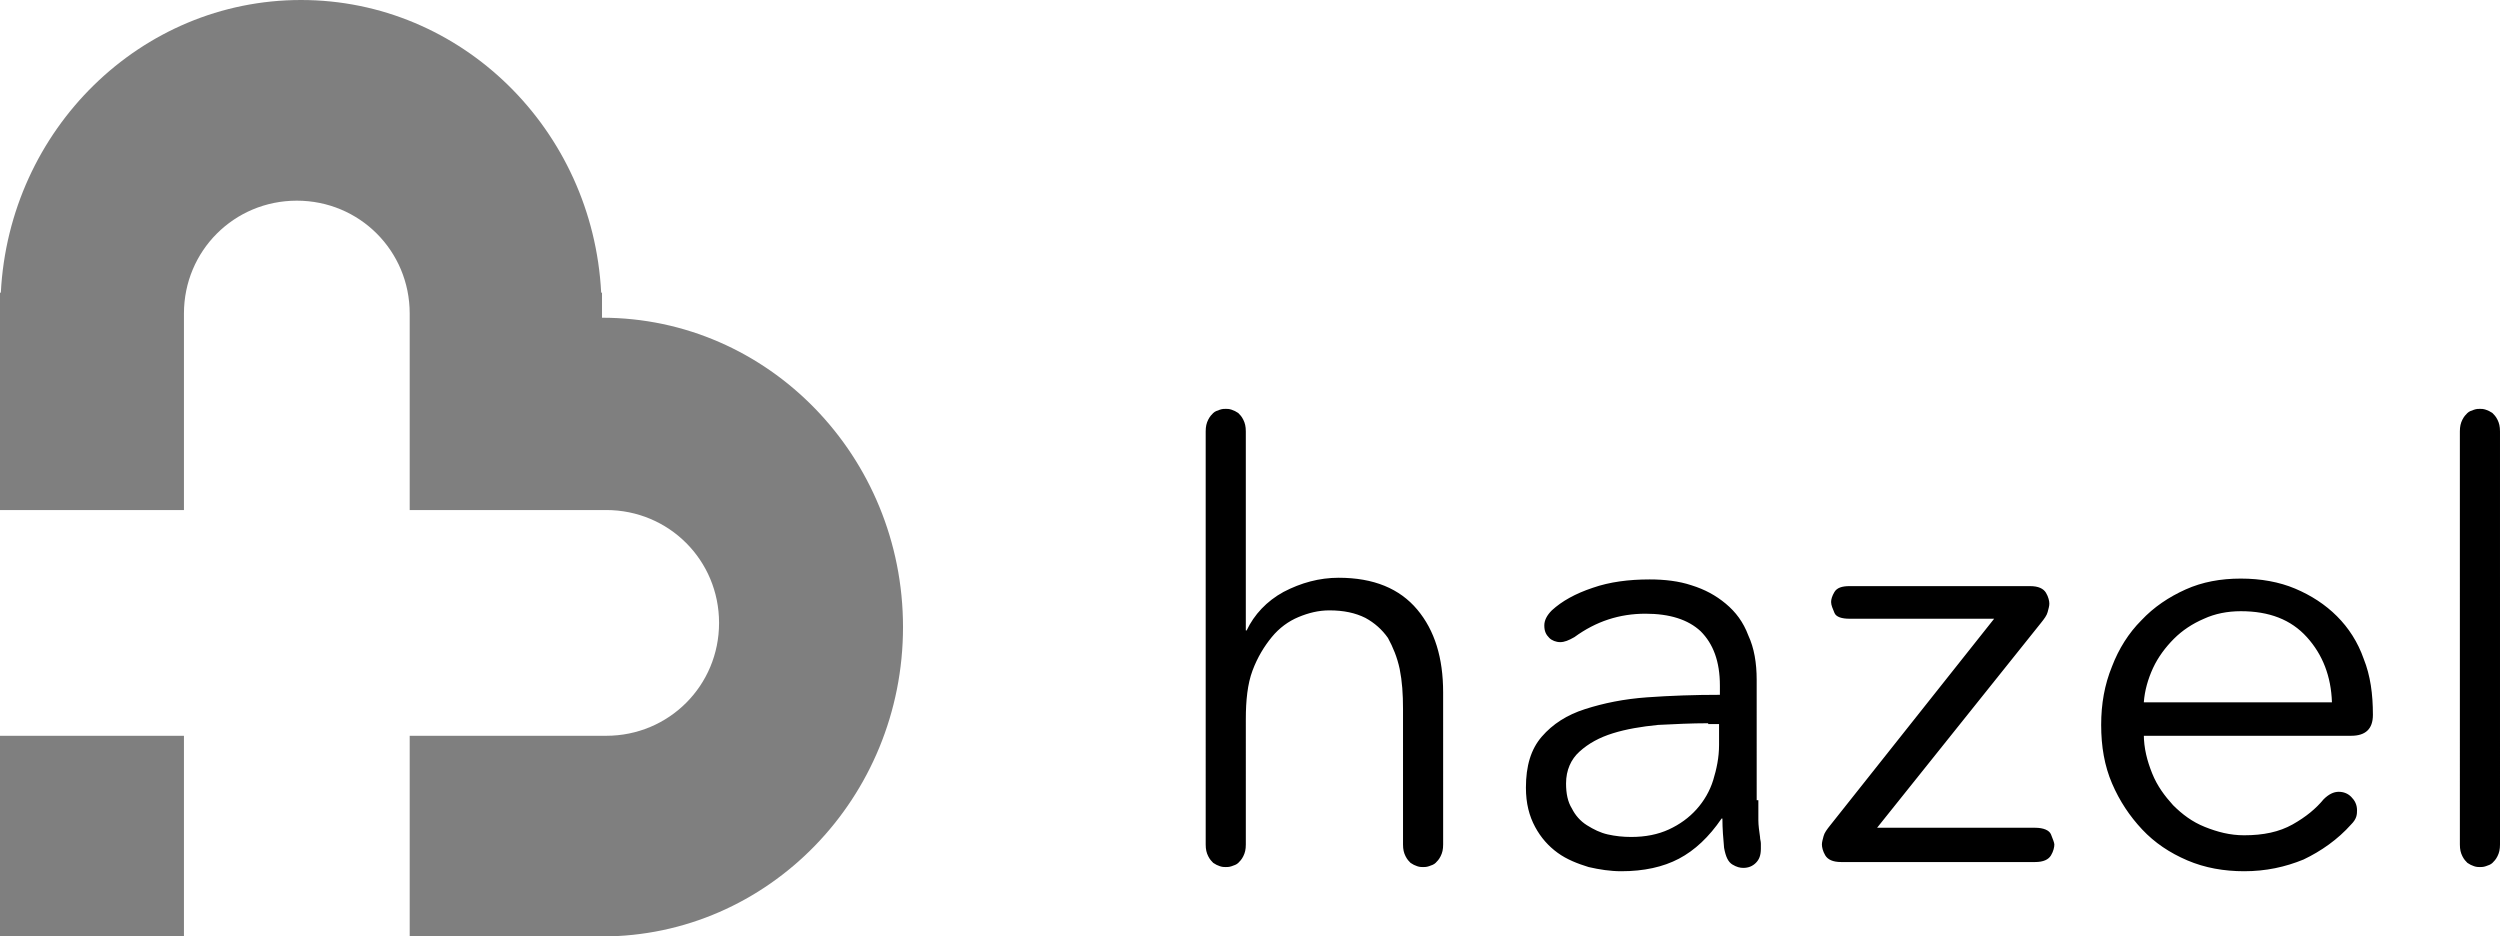
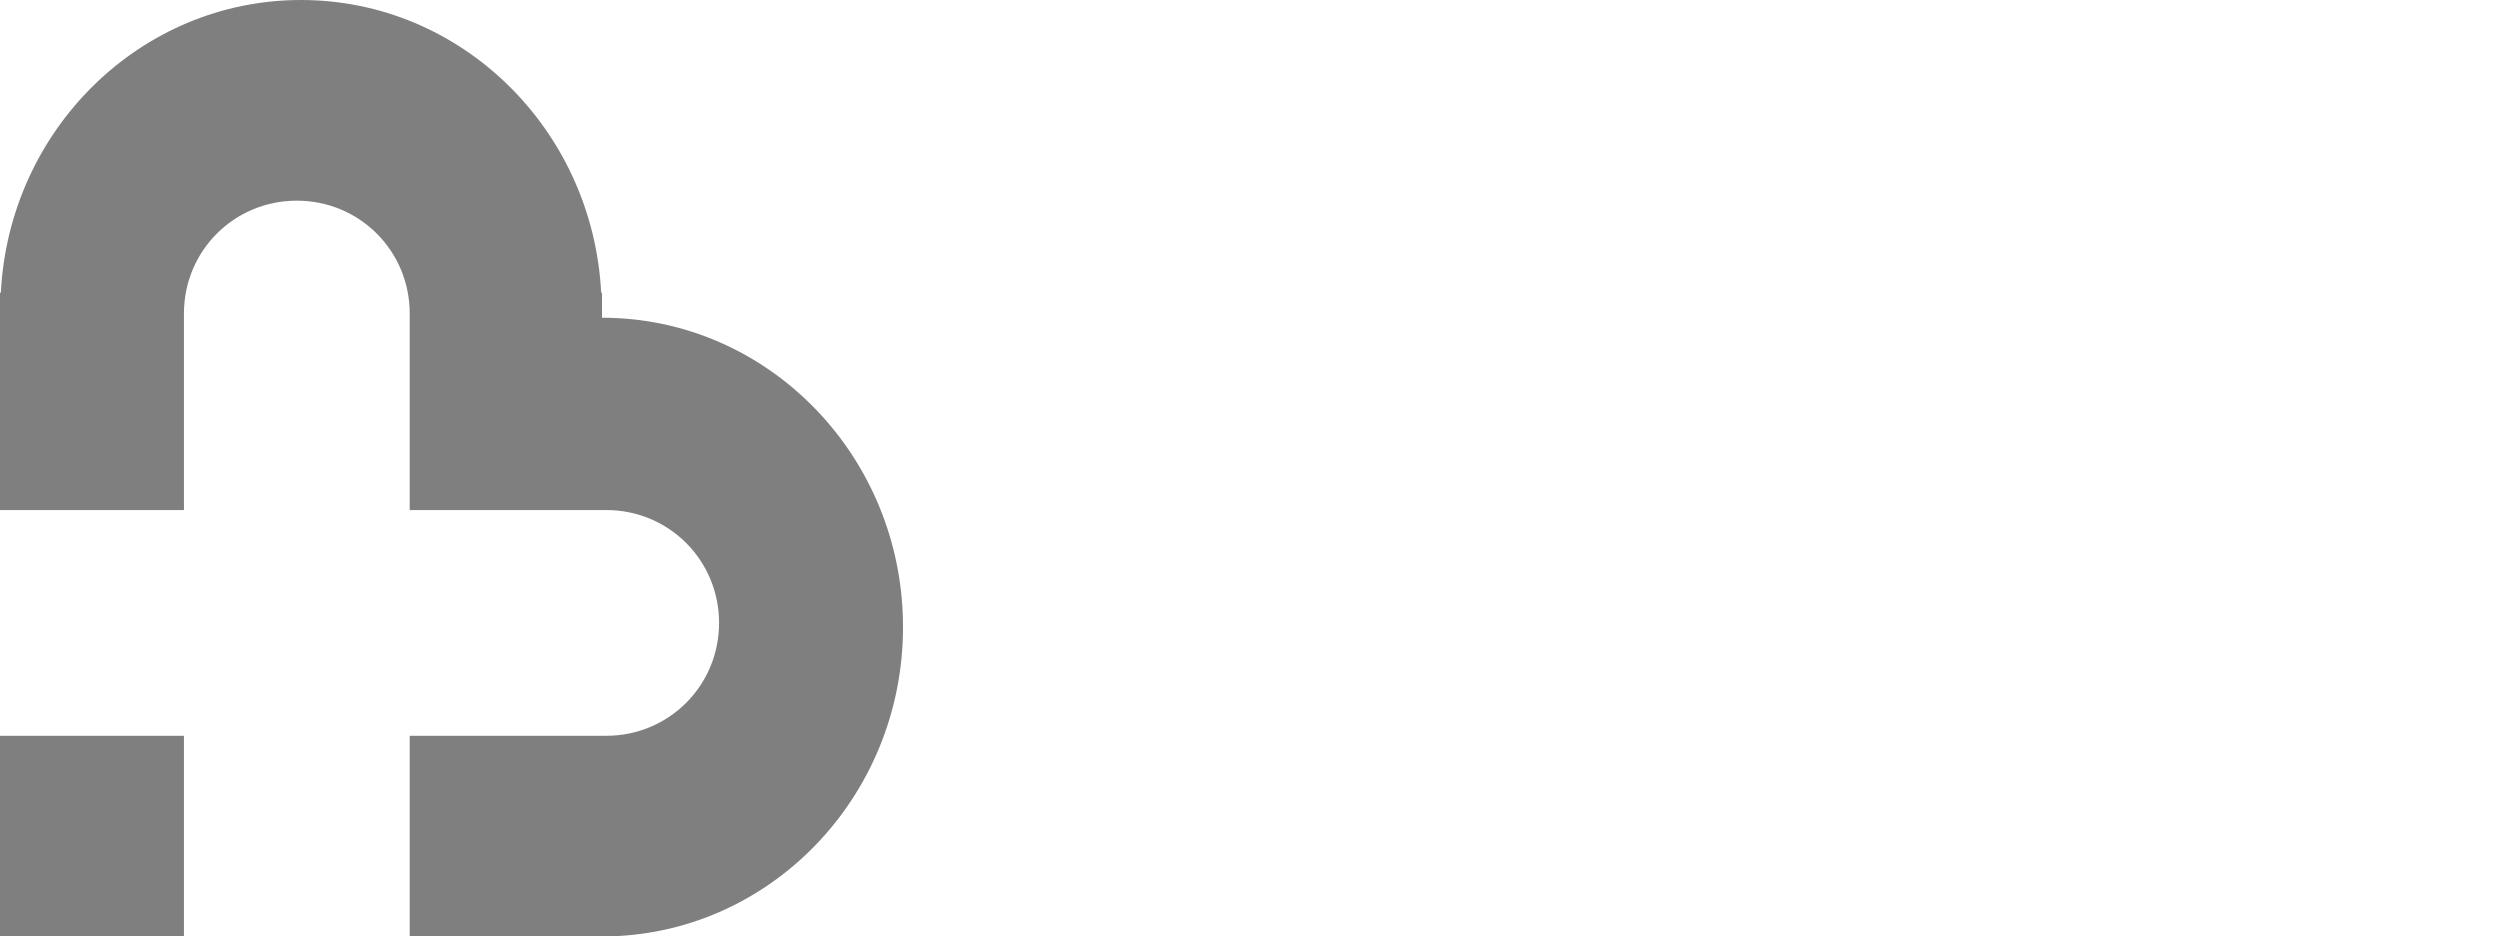
<svg xmlns="http://www.w3.org/2000/svg" version="1.1" id="Layer_1" x="0px" y="0px" viewBox="0 0 299 112" style="enable-background:new 0 0 299 112;" xml:space="preserve">
  <style type="text/css">
	.hazelwst0{opacity:0.5;}
</style>
  <path class="hazelwst0" d="M0,61V35h0.1C1.1,15.5,16.8,0,36,0c19.2,0,34.9,15.5,35.9,35H72v3c19.9,0,36,16.6,36,37s-16.1,37-36,37H49V88  h23.5C80,88,86,82,86,74.5C86,67,80,61,72.5,61H49V37.5C49,30,43,24,35.5,24C28,24,22,30,22,37.5V61H0L0,61z M0,88h22v24H0V88L0,88z  " />
-   <path d="M167.8,84.8c0-1.8-0.1-3.3-0.4-4.8c-0.3-1.4-0.8-2.6-1.4-3.7c-0.7-1-1.6-1.8-2.7-2.4c-1.2-0.6-2.6-0.9-4.3-0.9  c-1.3,0-2.5,0.3-3.7,0.8c-1.2,0.5-2.3,1.3-3.2,2.4c-0.9,1.1-1.7,2.4-2.3,4c-0.6,1.6-0.8,3.6-0.8,5.8V101c0,0.6-0.1,1-0.3,1.4  c-0.2,0.4-0.4,0.6-0.6,0.8c-0.2,0.2-0.5,0.3-0.8,0.4s-0.5,0.1-0.7,0.1s-0.4,0-0.7-0.1c-0.3-0.1-0.5-0.2-0.8-0.4  c-0.2-0.2-0.4-0.4-0.6-0.8c-0.2-0.4-0.3-0.8-0.3-1.4V51.6c0-0.6,0.1-1,0.3-1.4c0.2-0.4,0.4-0.6,0.6-0.8c0.2-0.2,0.5-0.3,0.8-0.4  c0.3-0.1,0.5-0.1,0.7-0.1s0.4,0,0.7,0.1c0.3,0.1,0.5,0.2,0.8,0.4c0.2,0.2,0.4,0.4,0.6,0.8c0.2,0.4,0.3,0.8,0.3,1.4v23.8h0.1  c0.9-1.9,2.4-3.5,4.4-4.6c2.1-1.1,4.3-1.7,6.6-1.7c4.2,0,7.3,1.3,9.4,3.8c2.1,2.5,3.1,5.8,3.1,9.9V101c0,0.6-0.1,1-0.3,1.4  c-0.2,0.4-0.4,0.6-0.6,0.8c-0.2,0.2-0.5,0.3-0.8,0.4c-0.3,0.1-0.5,0.1-0.7,0.1c-0.2,0-0.4,0-0.7-0.1s-0.5-0.2-0.8-0.4  c-0.2-0.2-0.4-0.4-0.6-0.8c-0.2-0.4-0.3-0.8-0.3-1.4V84.8L167.8,84.8z M204.3,86.5c-2,0-4,0.1-6,0.2c-2,0.2-3.8,0.5-5.4,1  c-1.6,0.5-2.9,1.2-4,2.2c-1,0.9-1.6,2.2-1.6,3.8c0,1.2,0.2,2.2,0.7,3c0.4,0.8,1,1.5,1.8,2c0.8,0.5,1.6,0.9,2.5,1.1  c0.9,0.2,1.8,0.3,2.8,0.3c1.7,0,3.2-0.3,4.5-0.9c1.3-0.6,2.4-1.4,3.3-2.4c0.9-1,1.6-2.2,2-3.5s0.7-2.7,0.7-4.2v-2.5H204.3  L204.3,86.5z M210.3,95.7c0,0.9,0,1.7,0,2.4c0,0.6,0.1,1.3,0.2,2c0,0.3,0.1,0.5,0.1,0.8s0,0.4,0,0.6c0,0.8-0.2,1.3-0.6,1.7  c-0.4,0.4-0.9,0.6-1.5,0.6c-0.4,0-0.8-0.1-1.3-0.4c-0.5-0.3-0.8-0.9-1-2c-0.1-1.1-0.2-2.3-0.2-3.5h-0.1c-1.5,2.2-3.2,3.8-5.1,4.8  c-1.9,1-4.2,1.5-6.9,1.5c-1.3,0-2.6-0.2-3.9-0.5c-1.3-0.4-2.6-0.9-3.7-1.7c-1.1-0.8-2-1.8-2.7-3.1c-0.7-1.3-1.1-2.8-1.1-4.7  c0-2.6,0.6-4.6,1.9-6.1c1.3-1.5,3-2.6,5.2-3.3c2.2-0.7,4.6-1.2,7.4-1.4c2.8-0.2,5.7-0.3,8.7-0.3v-1.1c0-2.9-0.8-5-2.3-6.5  c-1.5-1.4-3.7-2.1-6.6-2.1c-3.1,0-5.9,0.9-8.5,2.8c-0.7,0.4-1.2,0.6-1.7,0.6c-0.5,0-1-0.2-1.3-0.5c-0.4-0.4-0.6-0.8-0.6-1.5  c0-0.6,0.3-1.2,0.9-1.8c1.2-1.1,2.8-2,4.9-2.7c2-0.7,4.3-1,6.8-1c1.8,0,3.5,0.2,5,0.7c1.6,0.5,2.9,1.2,4.1,2.2  c1.2,1,2.1,2.2,2.7,3.8c0.7,1.5,1,3.3,1,5.3V95.7L210.3,95.7z M220.2,103.1c-1,0-1.6-0.3-1.9-0.8c-0.3-0.5-0.4-1-0.4-1.3  c0-0.3,0.1-0.6,0.2-1c0.1-0.4,0.4-0.8,0.8-1.3L238.5,74h-17.3c-0.9,0-1.6-0.2-1.8-0.7s-0.4-0.9-0.4-1.3c0-0.3,0.1-0.7,0.4-1.2  c0.3-0.5,0.9-0.7,1.8-0.7h21.6c1,0,1.6,0.3,1.9,0.8c0.3,0.5,0.4,1,0.4,1.3c0,0.3-0.1,0.6-0.2,1c-0.1,0.4-0.4,0.8-0.8,1.3L224.5,99  h18.9c1,0,1.7,0.3,1.9,0.8s0.4,1,0.4,1.2c0,0.3-0.1,0.8-0.4,1.3c-0.3,0.5-0.9,0.8-1.9,0.8H220.2L220.2,103.1z M256.4,87.8  c0,1.7,0.4,3.2,1,4.7c0.6,1.5,1.5,2.7,2.5,3.8c1.1,1.1,2.3,2,3.8,2.6c1.5,0.6,3,1,4.7,1c2.3,0,4.2-0.4,5.8-1.3  c1.6-0.9,2.8-1.9,3.7-3c0.6-0.6,1.2-0.9,1.8-0.9c0.6,0,1.1,0.2,1.5,0.6c0.4,0.4,0.7,0.9,0.7,1.6c0,0.2,0,0.5-0.1,0.8  s-0.3,0.6-0.6,0.9c-1.6,1.8-3.6,3.2-5.7,4.2c-2.2,0.9-4.5,1.4-7.1,1.4c-2.4,0-4.7-0.4-6.8-1.3c-2.1-0.9-3.9-2.1-5.4-3.7  c-1.5-1.6-2.7-3.4-3.6-5.5c-0.9-2.1-1.3-4.4-1.3-7c0-2.5,0.4-4.8,1.3-7c0.8-2.1,2-4,3.5-5.5c1.5-1.6,3.3-2.8,5.3-3.7  c2-0.9,4.2-1.3,6.6-1.3c2.4,0,4.6,0.4,6.5,1.2c1.9,0.8,3.6,1.9,5,3.3c1.4,1.4,2.5,3.1,3.2,5.1c0.8,2,1.1,4.2,1.1,6.7  c0,1.7-0.9,2.5-2.6,2.5H256.4L256.4,87.8z M278.9,84c-0.1-3.1-1.1-5.7-3-7.8c-1.9-2.1-4.5-3.1-7.9-3.1c-1.6,0-3.1,0.3-4.4,0.9  c-1.4,0.6-2.6,1.4-3.6,2.4c-1,1-1.9,2.2-2.5,3.5c-0.6,1.3-1,2.7-1.1,4.1H278.9L278.9,84z M294.2,51.6c0-0.6,0.1-1,0.3-1.4  c0.2-0.4,0.4-0.6,0.6-0.8c0.2-0.2,0.5-0.3,0.8-0.4c0.3-0.1,0.5-0.1,0.7-0.1c0.2,0,0.4,0,0.7,0.1c0.3,0.1,0.5,0.2,0.8,0.4  c0.2,0.2,0.4,0.4,0.6,0.8c0.2,0.4,0.3,0.8,0.3,1.4V101c0,0.6-0.1,1-0.3,1.4c-0.2,0.4-0.4,0.6-0.6,0.8c-0.2,0.2-0.5,0.3-0.8,0.4  s-0.5,0.1-0.7,0.1c-0.2,0-0.4,0-0.7-0.1c-0.3-0.1-0.5-0.2-0.8-0.4c-0.2-0.2-0.4-0.4-0.6-0.8c-0.2-0.4-0.3-0.8-0.3-1.4V51.6  L294.2,51.6z" />
</svg>